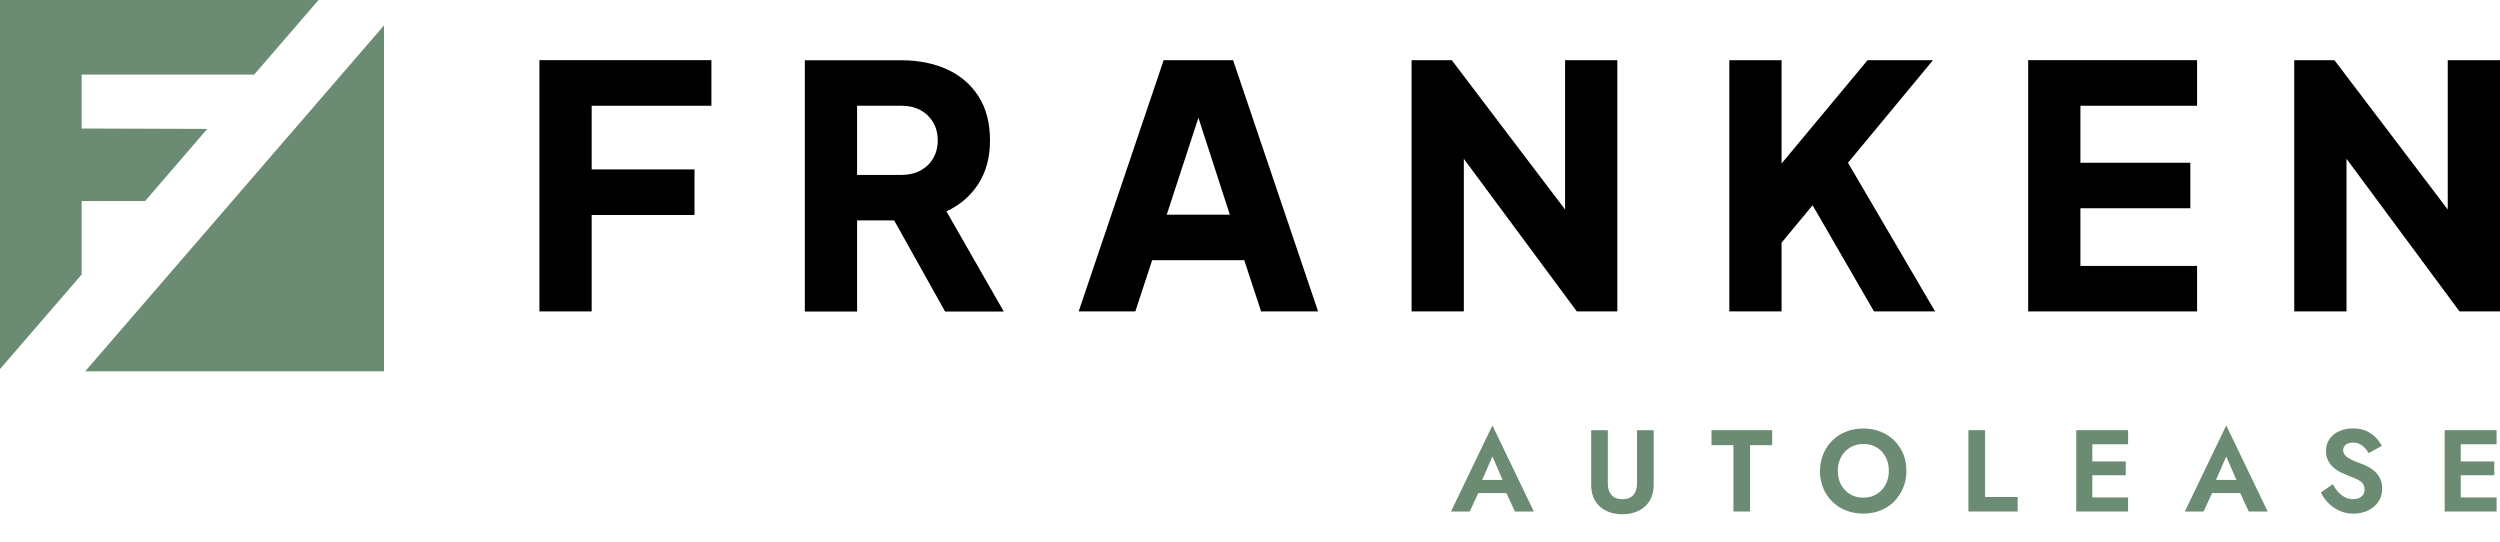
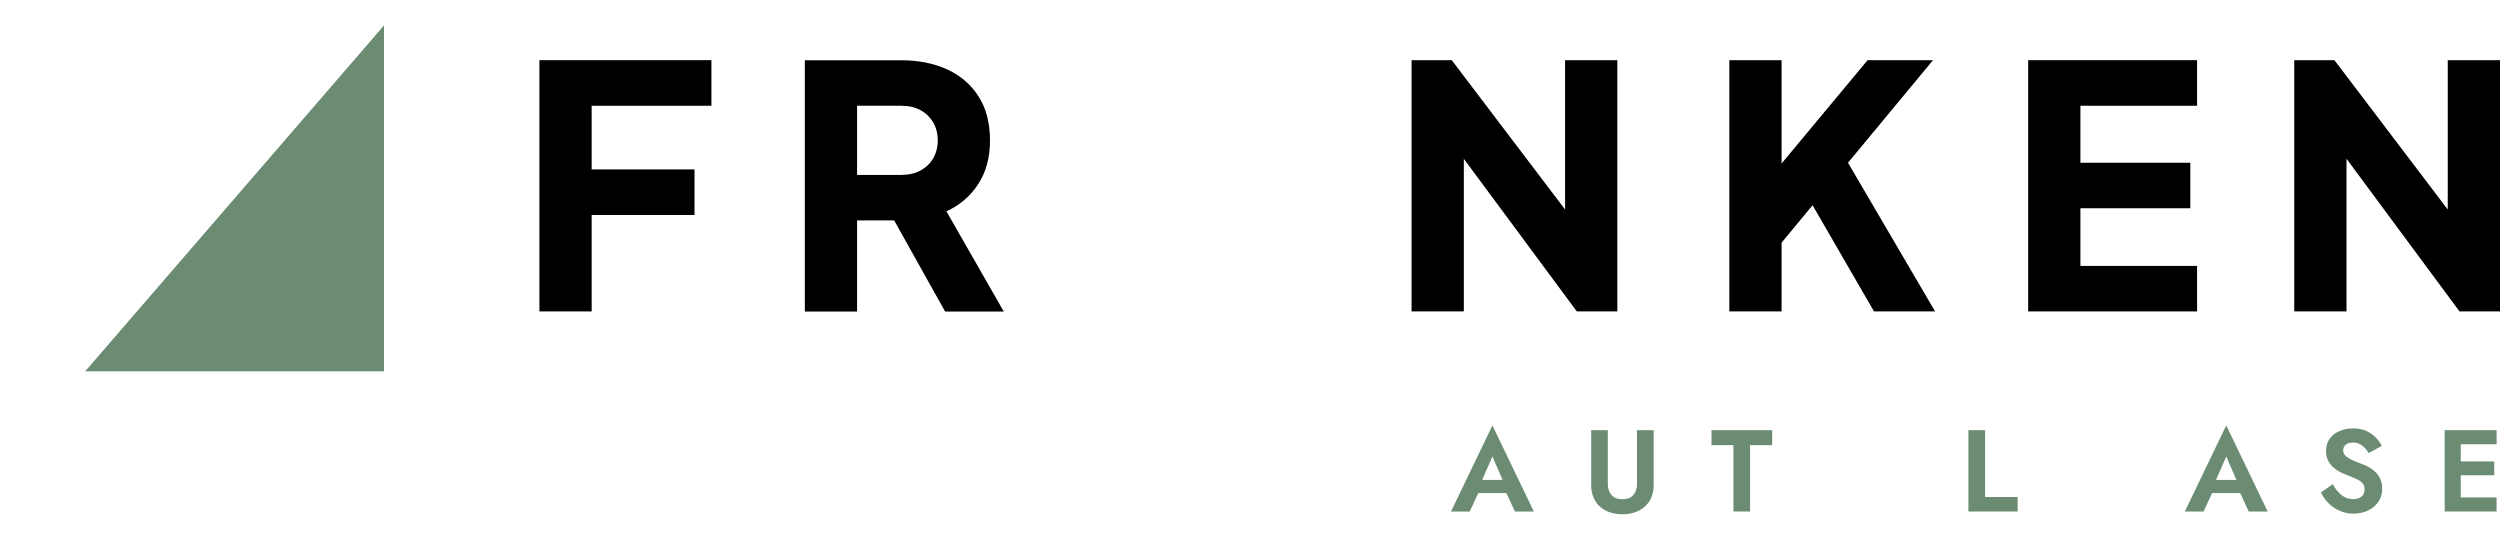
<svg xmlns="http://www.w3.org/2000/svg" version="1.1" id="Opmaak" x="0px" y="0px" width="300px" height="65px" viewBox="0 0 300 65" style="enable-background:new 0 0 300 65;" xml:space="preserve">
  <style type="text/css">
	.st0{fill:#00284A;}
	.st1{fill:#FFFFFF;}
	.st2{fill:#6B8C73;}
	.st3{fill:#C33B46;}
</style>
  <g>
    <polygon points="64.73,37.37 71,37.37 71,25.8 83.34,25.8 83.34,20.33 71,20.33 71,12.69 85.37,12.69 85.37,7.22 64.73,7.22  " />
    <path d="M117.38,22.1c0.94-1.44,1.42-3.19,1.42-5.24c0-2.11-0.46-3.87-1.38-5.3c-0.92-1.43-2.18-2.51-3.78-3.24   c-1.61-0.73-3.45-1.09-5.53-1.09H96.58v30.15h6.27V26.45h4.45l6.11,10.93h7.04l-6.88-12.02C115.17,24.63,116.44,23.54,117.38,22.1z    M111.98,19c-0.36,0.62-0.87,1.11-1.52,1.46c-0.65,0.35-1.42,0.53-2.31,0.53h-5.3v-8.3h5.3c0.89,0,1.66,0.18,2.31,0.53   c0.65,0.35,1.15,0.84,1.52,1.46c0.36,0.62,0.55,1.35,0.55,2.19C112.53,17.66,112.34,18.38,111.98,19z" />
-     <path d="M139.64,7.22l-10.2,30.15h6.8l2.02-6.15h11.05l2.02,6.15h6.84l-10.2-30.15H139.64z M140.01,25.76l3.8-11.63l3.77,11.63   H140.01z" />
    <polygon points="187.81,25.14 174.21,7.22 169.39,7.22 169.39,37.37 175.66,37.37 175.66,19.06 189.22,37.37 194.08,37.37    194.08,7.22 187.81,7.22  " />
    <polygon points="231.96,7.22 224.11,7.22 213.79,19.62 213.79,7.22 207.52,7.22 207.52,37.37 213.79,37.37 213.79,29.12    217.51,24.63 224.88,37.37 232.21,37.37 221.76,19.53  " />
    <polygon points="243.38,37.37 263.65,37.37 263.65,31.91 249.65,31.91 249.65,24.99 262.84,24.99 262.84,19.53 249.65,19.53    249.65,12.69 263.65,12.69 263.65,7.22 243.38,7.22  " />
    <polygon points="293.73,7.22 293.73,25.14 280.13,7.22 275.31,7.22 275.31,37.37 281.58,37.37 281.58,19.05 295.14,37.37    300,37.37 300,7.22  " />
  </g>
  <g>
-     <polygon class="st2" points="0,0 0,44.29 9.8,32.94 9.8,24.13 17.41,24.13 24.87,15.47 9.8,15.42 9.8,8.95 30.5,8.95 38.23,0  " />
    <polygon class="st2" points="46.08,44.56 10.22,44.56 46.08,3.05  " />
  </g>
  <g>
    <path class="st2" d="M177.62,58.14l0.04,0.45l-1.29,2.79h-2.25l4.97-10.33l4.97,10.33h-2.27l-1.26-2.71l0.03-0.5l-1.47-3.39   L177.62,58.14z M176.77,57.59h4.7l0.24,1.58h-5.18L176.77,57.59z" />
    <path class="st2" d="M192.94,51.62v6.43c0,0.56,0.15,1.01,0.44,1.35c0.29,0.34,0.73,0.51,1.31,0.51c0.58,0,1.01-0.17,1.31-0.51   s0.44-0.79,0.44-1.35v-6.43h2v6.56c0,0.58-0.09,1.08-0.28,1.52s-0.45,0.8-0.79,1.1c-0.34,0.3-0.74,0.52-1.2,0.68   c-0.46,0.15-0.95,0.23-1.48,0.23c-0.54,0-1.04-0.08-1.5-0.23s-0.85-0.38-1.19-0.68c-0.34-0.3-0.6-0.66-0.78-1.1   c-0.19-0.44-0.28-0.94-0.28-1.52v-6.56H192.94z" />
    <path class="st2" d="M205.38,51.62h7.28v1.8h-2.65v7.96h-2v-7.96h-2.63V51.62z" />
-     <path class="st2" d="M218.81,54.45c0.26-0.62,0.62-1.16,1.09-1.61c0.47-0.46,1.01-0.81,1.64-1.05c0.63-0.25,1.31-0.37,2.05-0.37   c0.75,0,1.43,0.12,2.06,0.37c0.62,0.25,1.17,0.6,1.64,1.05c0.47,0.46,0.83,0.99,1.09,1.61s0.39,1.3,0.39,2.04   c0,0.73-0.13,1.42-0.39,2.04c-0.26,0.63-0.62,1.17-1.08,1.64c-0.46,0.47-1.01,0.83-1.64,1.08c-0.63,0.26-1.32,0.38-2.08,0.38   c-0.76,0-1.45-0.13-2.08-0.38c-0.63-0.25-1.18-0.62-1.65-1.08c-0.47-0.46-0.83-1.01-1.08-1.64c-0.25-0.63-0.38-1.31-0.38-2.04   C218.42,55.75,218.55,55.07,218.81,54.45z M220.92,58.16c0.26,0.48,0.62,0.86,1.08,1.14s0.99,0.42,1.6,0.42   c0.61,0,1.14-0.14,1.6-0.42c0.46-0.28,0.81-0.66,1.07-1.14s0.39-1.04,0.39-1.66s-0.13-1.18-0.38-1.66   c-0.25-0.48-0.61-0.86-1.06-1.14s-0.99-0.42-1.61-0.42c-0.61,0-1.14,0.14-1.6,0.42s-0.82,0.66-1.08,1.14   c-0.26,0.48-0.39,1.04-0.39,1.66S220.66,57.67,220.92,58.16z" />
    <path class="st2" d="M238.21,51.62v8.02h3.91v1.74h-5.91v-9.76H238.21z" />
-     <path class="st2" d="M251.08,51.62v9.76h-1.93v-9.76H251.08z M250.43,51.62h4.94v1.69h-4.94V51.62z M250.43,55.37h4.66v1.66h-4.66   V55.37z M250.43,59.69h4.94v1.69h-4.94V59.69z" />
    <path class="st2" d="M265.68,58.14l0.04,0.45l-1.29,2.79h-2.25l4.97-10.33l4.97,10.33h-2.27l-1.26-2.71l0.03-0.5l-1.47-3.39   L265.68,58.14z M264.83,57.59h4.7l0.24,1.58h-5.18L264.83,57.59z" />
    <path class="st2" d="M280.6,59.05c0.25,0.27,0.52,0.48,0.82,0.63c0.3,0.15,0.62,0.22,0.97,0.22c0.4,0,0.73-0.1,0.98-0.31   s0.38-0.48,0.38-0.84c0-0.31-0.08-0.55-0.23-0.74c-0.15-0.19-0.38-0.35-0.69-0.5c-0.3-0.14-0.67-0.3-1.11-0.47   c-0.23-0.08-0.5-0.2-0.8-0.34c-0.3-0.14-0.59-0.33-0.86-0.56s-0.5-0.51-0.67-0.84c-0.18-0.33-0.27-0.73-0.27-1.19   c0-0.56,0.14-1.04,0.43-1.44c0.28-0.4,0.67-0.72,1.16-0.93c0.49-0.22,1.04-0.33,1.64-0.33c0.62,0,1.16,0.1,1.62,0.31   c0.45,0.21,0.83,0.47,1.13,0.79s0.54,0.65,0.71,1l-1.57,0.86c-0.13-0.23-0.29-0.44-0.47-0.63c-0.18-0.19-0.39-0.34-0.62-0.46   s-0.5-0.17-0.8-0.17c-0.39,0-0.69,0.09-0.88,0.27s-0.29,0.39-0.29,0.63s0.08,0.45,0.24,0.63c0.16,0.18,0.4,0.35,0.73,0.52   c0.33,0.16,0.74,0.33,1.23,0.5c0.32,0.11,0.62,0.25,0.92,0.42s0.56,0.37,0.8,0.61c0.24,0.24,0.42,0.52,0.56,0.84   c0.14,0.32,0.2,0.69,0.2,1.11c0,0.47-0.09,0.9-0.28,1.27s-0.44,0.69-0.77,0.94c-0.33,0.26-0.69,0.45-1.1,0.59   c-0.41,0.13-0.83,0.2-1.28,0.2c-0.6,0-1.16-0.11-1.67-0.34c-0.52-0.23-0.97-0.54-1.35-0.93c-0.38-0.39-0.68-0.81-0.9-1.27l1.43-1   C280.12,58.46,280.35,58.78,280.6,59.05z" />
    <path class="st2" d="M295.29,51.62v9.76h-1.93v-9.76H295.29z M294.65,51.62h4.94v1.69h-4.94V51.62z M294.65,55.37h4.66v1.66h-4.66   V55.37z M294.65,59.69h4.94v1.69h-4.94V59.69z" />
  </g>
</svg>